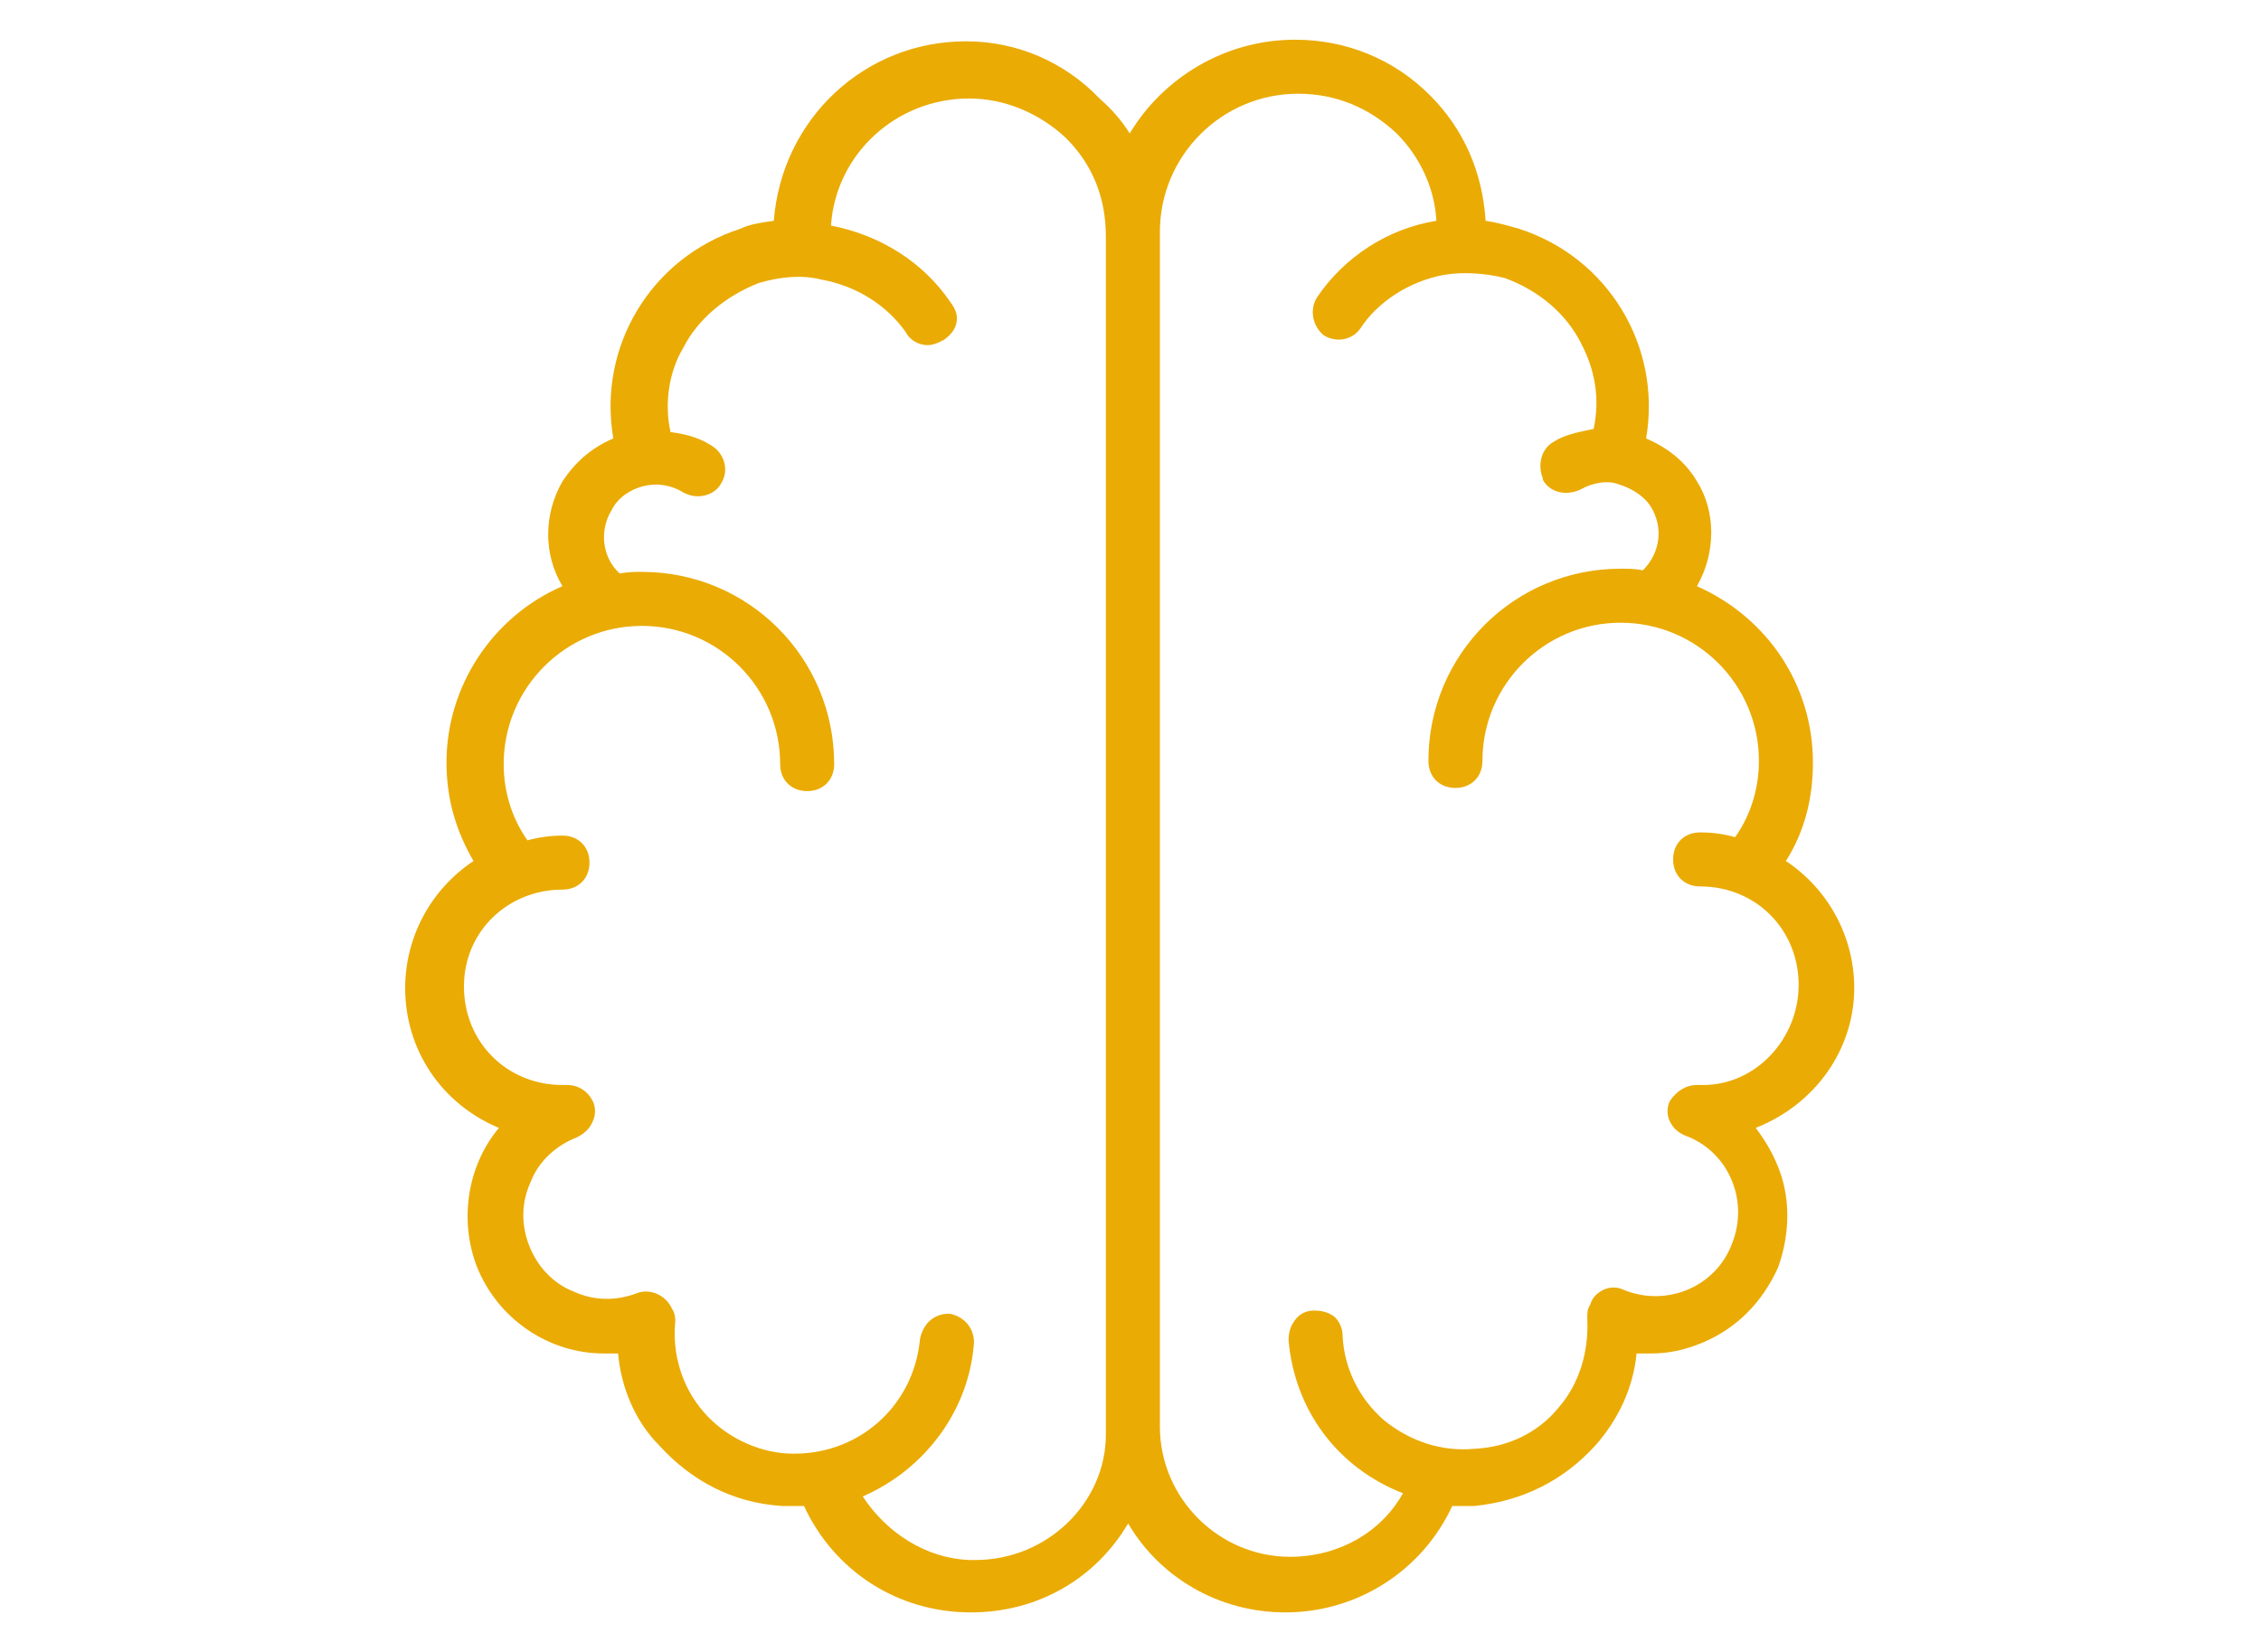
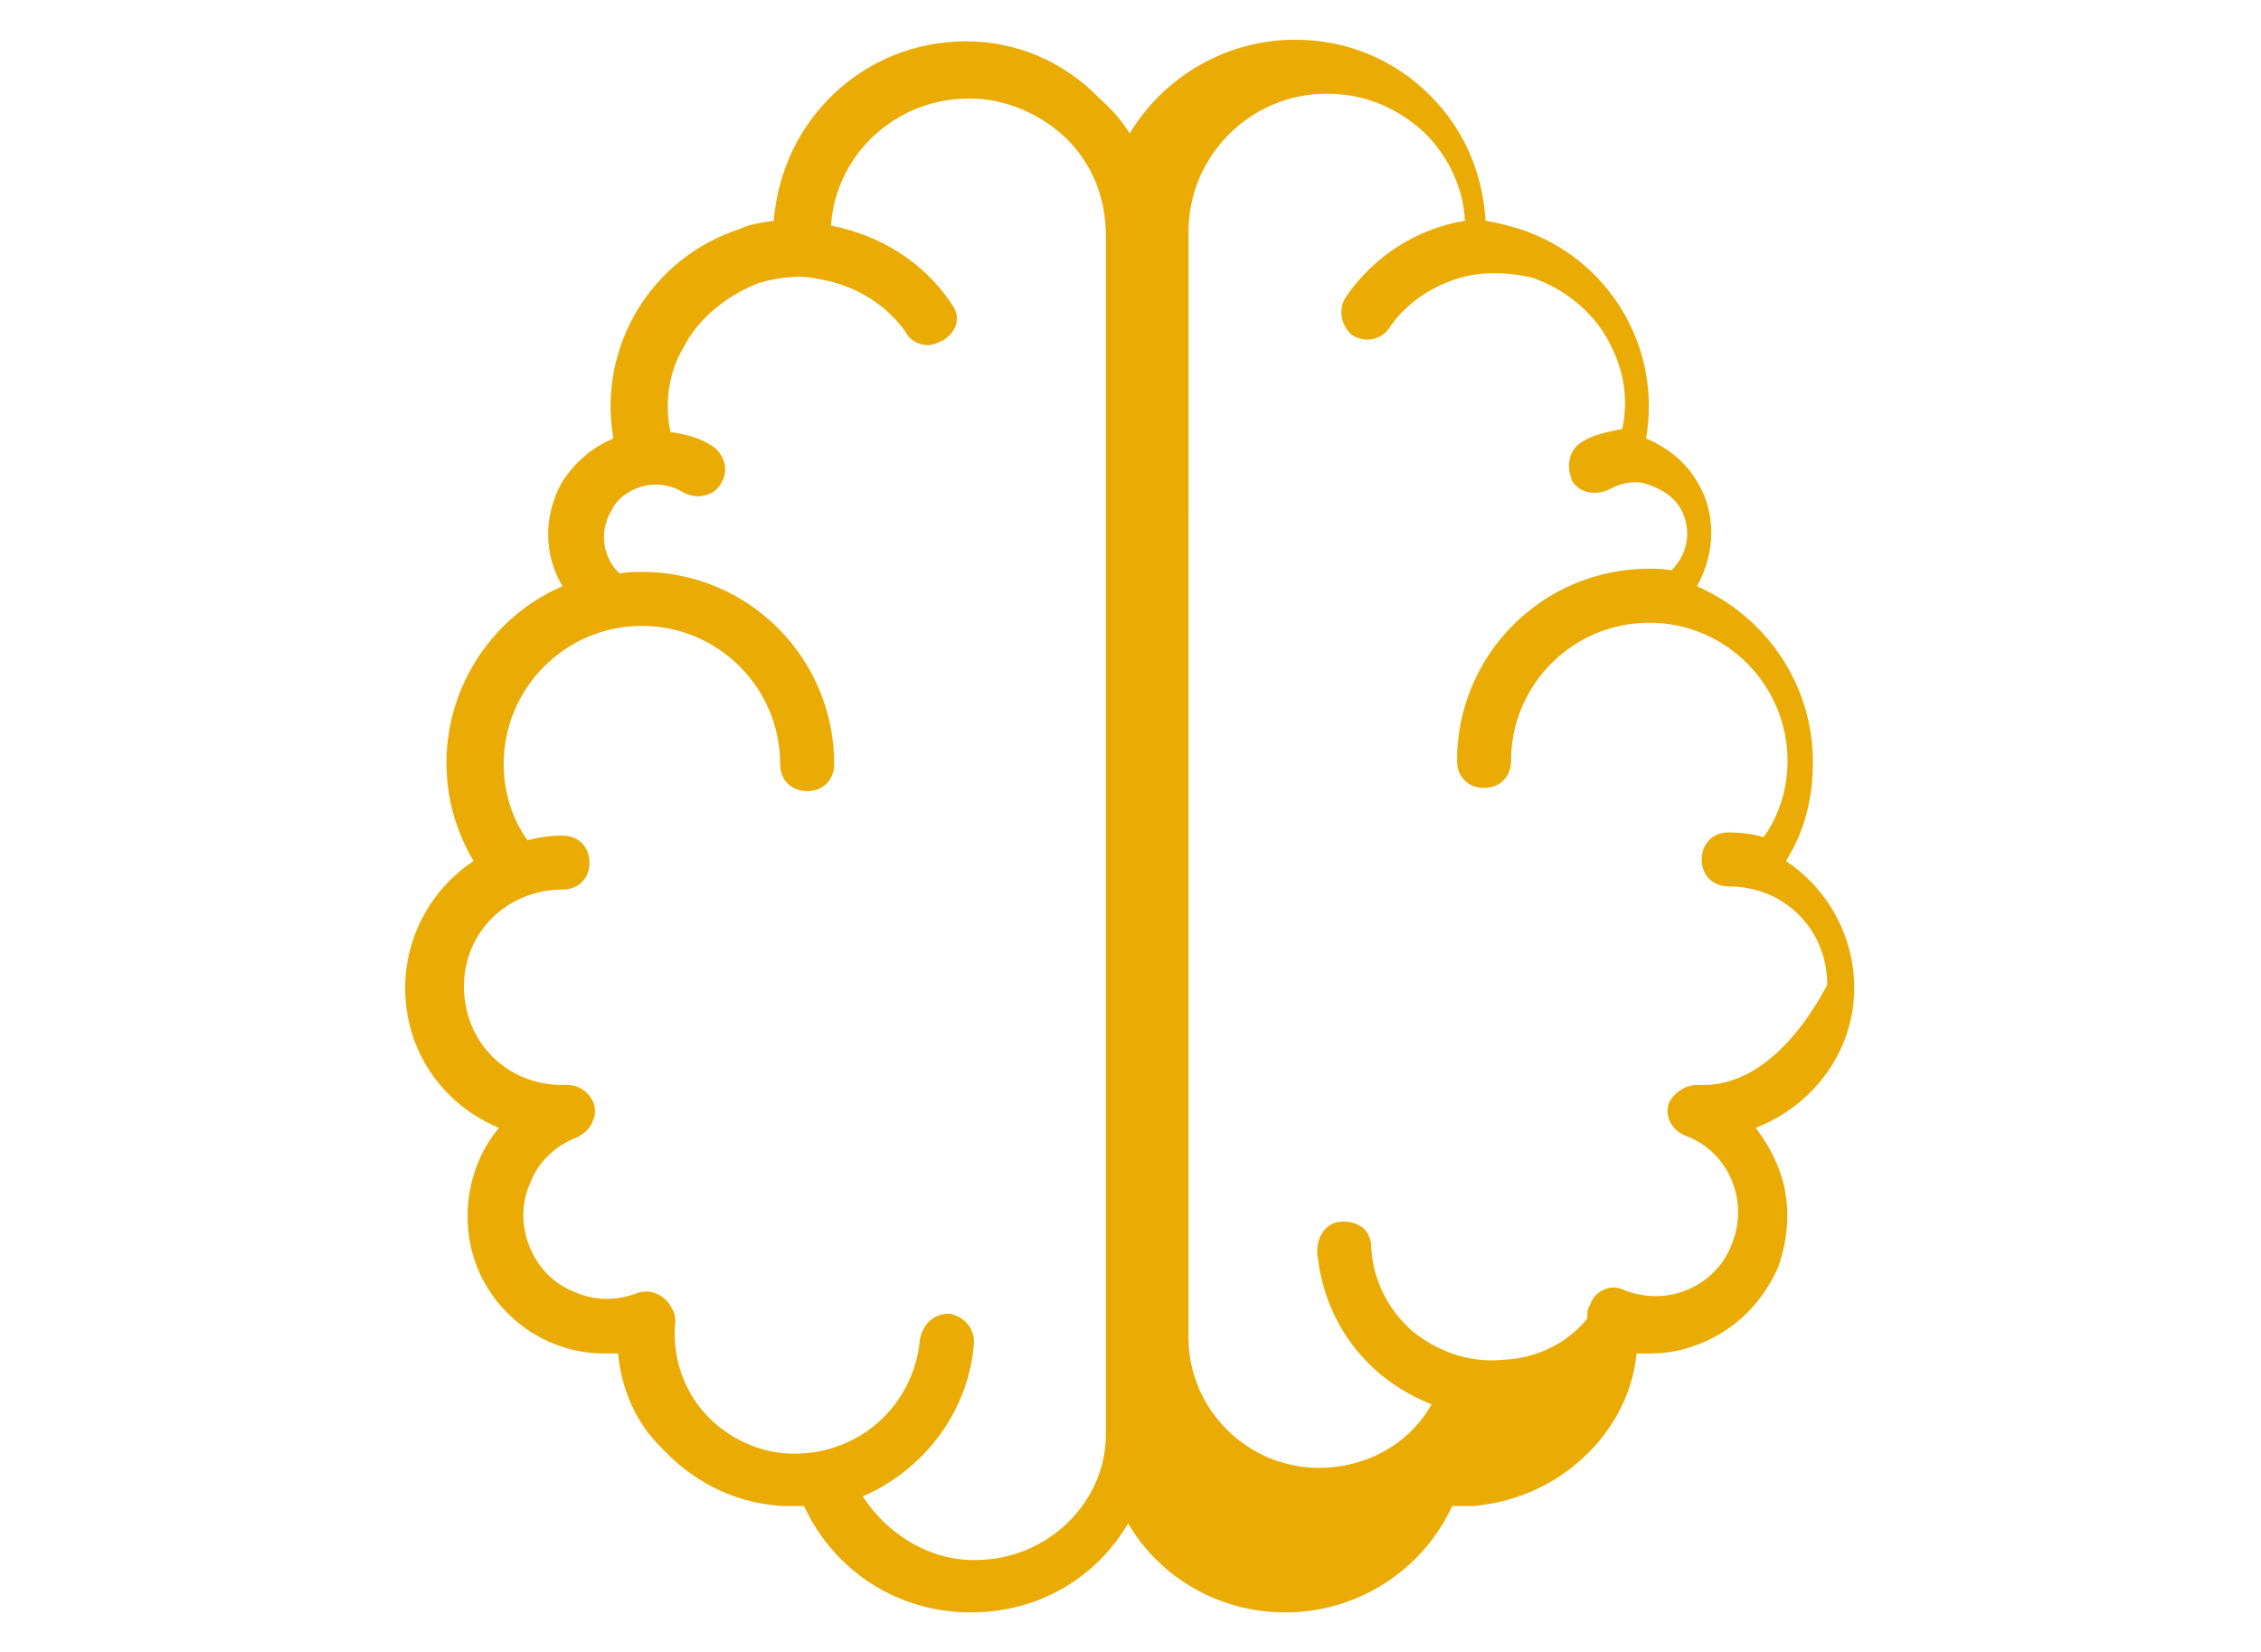
<svg xmlns="http://www.w3.org/2000/svg" version="1.1" id="Layer_1" x="0px" y="0px" width="142.3px" height="104px" viewBox="0 0 142.3 104" style="enable-background:new 0 0 142.3 104;" xml:space="preserve">
  <style type="text/css">
	.st0{fill:#EAAB04;}
</style>
-   <path class="st0" d="M116.7,62.2c0-3.2-1.6-6.2-4.3-8c1.2-1.9,1.7-4,1.7-6.2c0-4.8-2.8-9.1-7.3-11.1c1.2-2.1,1.2-4.7,0-6.6  c-0.7-1.2-1.8-2.1-3.2-2.7c1-5.8-2.4-11.4-8-13.2c-0.7-0.2-1.4-0.4-2.1-0.5c-0.2-3.1-1.4-5.8-3.5-7.9c-2.3-2.3-5.3-3.5-8.5-3.5  c-4.4,0-8.3,2.4-10.4,5.9c-0.5-0.8-1.1-1.5-1.9-2.2C67,3.9,64,2.6,60.8,2.6c-6.4,0-11.6,4.9-12.1,11.3c-0.7,0.1-1.5,0.2-2.1,0.5  c-5.6,1.8-9,7.4-8,13.2c-1.4,0.6-2.4,1.5-3.2,2.7c-1.2,2.1-1.2,4.6,0,6.6c-4.4,1.9-7.3,6.3-7.3,11.1c0,2.3,0.6,4.3,1.7,6.2  c-2.7,1.8-4.3,4.8-4.3,8c0,3.9,2.3,7.3,5.9,8.8c-2,2.4-2.5,5.8-1.4,8.7c1.3,3.3,4.5,5.5,8,5.5c0.3,0,0.6,0,0.9,0  c0.2,2.2,1.1,4.3,2.6,5.8c2,2.2,4.6,3.6,7.7,3.8h1.4c1.9,4.1,5.9,6.7,10.5,6.7c4.3,0,7.9-2.2,9.9-5.6c2,3.4,5.7,5.6,9.9,5.6  c4.5,0,8.6-2.6,10.5-6.7l1.4,0c3-0.3,5.6-1.6,7.6-3.8c1.5-1.7,2.4-3.7,2.6-5.8c0.3,0,0.6,0,0.9,0c1.1,0,2.1-0.2,3.3-0.7  c2.1-0.9,3.7-2.5,4.7-4.7c0.8-2.2,0.8-4.6-0.1-6.6c-0.3-0.7-0.7-1.4-1.3-2.2C114.3,69.5,116.7,66,116.7,62.2z M107.2,68.3l-0.4,0  c-0.7,0-1.3,0.4-1.7,1c-0.2,0.4-0.2,0.9,0,1.3c0.2,0.4,0.5,0.7,1,0.9c2.7,1,4,4.1,2.9,6.8c-1,2.7-4.1,4-6.8,2.9  c-0.4-0.2-0.9-0.2-1.3,0c-0.4,0.2-0.7,0.5-0.8,0.9c-0.2,0.3-0.2,0.5-0.2,0.9c0.1,2.1-0.5,4.1-1.8,5.6c-1.3,1.6-3.2,2.5-5.3,2.6  c-2.1,0.2-4.1-0.5-5.7-1.8c-1.6-1.4-2.5-3.3-2.6-5.3c0-0.5-0.2-0.9-0.5-1.2c-0.4-0.3-0.8-0.4-1.3-0.4c-0.5,0-0.9,0.2-1.2,0.6  c-0.3,0.4-0.4,0.8-0.4,1.3c0.4,4.4,3.1,8,7.2,9.6c-1.4,2.5-4.1,4-7.1,4c-4.5,0-8.2-3.7-8.2-8.2V14.6c0-4.8,3.9-8.7,8.7-8.7  c2.4,0,4.5,0.9,6.2,2.5c1.5,1.5,2.4,3.5,2.5,5.5l0,0c-3.1,0.5-5.8,2.3-7.5,4.8c-0.5,0.8-0.3,1.8,0.4,2.4c0.8,0.5,1.8,0.3,2.3-0.4  c1.1-1.7,3.1-3,5.3-3.4c1.2-0.2,2.6-0.1,3.8,0.2c2.2,0.8,3.9,2.3,4.8,4.1c0.9,1.7,1.2,3.5,0.8,5.4c-1,0.2-1.9,0.4-2.5,0.8  c-0.9,0.5-1,1.6-0.7,2.3l0,0.1c0.5,0.9,1.6,1,2.4,0.6c0.7-0.4,1.7-0.6,2.4-0.3c1,0.3,1.7,0.9,2,1.4c0.8,1.3,0.6,2.9-0.5,4  c-0.5-0.1-0.9-0.1-1.4-0.1c-6.7,0-12.1,5.4-12.1,12.1c0,1,0.7,1.7,1.7,1.7c1,0,1.7-0.7,1.7-1.7c0-4.8,3.9-8.7,8.7-8.7  s8.7,3.9,8.7,8.7c0,1.7-0.5,3.4-1.5,4.8c-0.7-0.2-1.4-0.3-2.2-0.3c-1,0-1.7,0.7-1.7,1.7c0,1,0.7,1.7,1.7,1.7c3.5,0,6.2,2.7,6.2,6.2  C113.2,65.4,110.5,68.3,107.2,68.3z M61.3,84.5c0-0.9-0.6-1.6-1.5-1.8l-0.1,0c-0.9,0-1.6,0.6-1.8,1.6c-0.4,4.3-4,7.4-8.3,7.2  c-2-0.1-4-1.1-5.3-2.6c-1.4-1.6-2-3.7-1.8-5.7c0-0.2,0-0.5-0.2-0.8c-0.4-0.9-1.4-1.3-2.2-1c-1.3,0.5-2.7,0.5-4-0.1  c-1.3-0.5-2.3-1.6-2.8-2.9c-0.5-1.3-0.5-2.7,0.1-4c0.5-1.3,1.6-2.3,2.9-2.8c0.4-0.2,0.8-0.5,1-1c0.2-0.4,0.2-0.9,0-1.3  c-0.3-0.6-0.9-1-1.6-1h-0.3c-3.5,0-6.2-2.7-6.2-6.2S32,56,35.4,56c1,0,1.7-0.7,1.7-1.7s-0.7-1.7-1.7-1.7c-0.7,0-1.5,0.1-2.2,0.3  c-1-1.4-1.5-3.1-1.5-4.8c0-4.8,3.9-8.7,8.7-8.7c4.8,0,8.7,3.9,8.7,8.7c0,1,0.7,1.7,1.7,1.7s1.7-0.7,1.7-1.7  c0-6.7-5.4-12.1-12.1-12.1c-0.4,0-0.9,0-1.4,0.1c-1.1-1-1.3-2.7-0.5-4c0.4-0.8,1.2-1.3,2-1.5c0.8-0.2,1.7-0.1,2.5,0.4  c0.4,0.2,0.8,0.3,1.3,0.2c0.5-0.1,0.9-0.4,1.1-0.8c0.5-0.8,0.2-1.9-0.7-2.4c-0.8-0.5-1.7-0.7-2.5-0.8c-0.4-1.8-0.1-3.8,0.8-5.3  c0.9-1.8,2.7-3.3,4.8-4.1c1.4-0.4,2.7-0.5,3.9-0.2c2.2,0.4,4.1,1.6,5.3,3.3c0.2,0.4,0.6,0.7,1.1,0.8c0.5,0.1,0.9-0.1,1.3-0.3  c0.4-0.3,0.7-0.6,0.8-1.1c0.1-0.5-0.1-0.9-0.4-1.3c-1.7-2.5-4.4-4.2-7.5-4.8c0.3-4.5,4.1-8,8.7-8c2.2,0,4.4,0.9,6.1,2.5  c1.7,1.7,2.5,3.8,2.5,6.2v75.4c0,4.3-3.7,7.9-8.2,7.9h-0.2l-0.2,0c-2.7-0.1-5.2-1.7-6.7-4C58.2,92.5,61,88.8,61.3,84.5z" />
+   <path class="st0" d="M116.7,62.2c0-3.2-1.6-6.2-4.3-8c1.2-1.9,1.7-4,1.7-6.2c0-4.8-2.8-9.1-7.3-11.1c1.2-2.1,1.2-4.7,0-6.6  c-0.7-1.2-1.8-2.1-3.2-2.7c1-5.8-2.4-11.4-8-13.2c-0.7-0.2-1.4-0.4-2.1-0.5c-0.2-3.1-1.4-5.8-3.5-7.9c-2.3-2.3-5.3-3.5-8.5-3.5  c-4.4,0-8.3,2.4-10.4,5.9c-0.5-0.8-1.1-1.5-1.9-2.2C67,3.9,64,2.6,60.8,2.6c-6.4,0-11.6,4.9-12.1,11.3c-0.7,0.1-1.5,0.2-2.1,0.5  c-5.6,1.8-9,7.4-8,13.2c-1.4,0.6-2.4,1.5-3.2,2.7c-1.2,2.1-1.2,4.6,0,6.6c-4.4,1.9-7.3,6.3-7.3,11.1c0,2.3,0.6,4.3,1.7,6.2  c-2.7,1.8-4.3,4.8-4.3,8c0,3.9,2.3,7.3,5.9,8.8c-2,2.4-2.5,5.8-1.4,8.7c1.3,3.3,4.5,5.5,8,5.5c0.3,0,0.6,0,0.9,0  c0.2,2.2,1.1,4.3,2.6,5.8c2,2.2,4.6,3.6,7.7,3.8h1.4c1.9,4.1,5.9,6.7,10.5,6.7c4.3,0,7.9-2.2,9.9-5.6c2,3.4,5.7,5.6,9.9,5.6  c4.5,0,8.6-2.6,10.5-6.7l1.4,0c3-0.3,5.6-1.6,7.6-3.8c1.5-1.7,2.4-3.7,2.6-5.8c0.3,0,0.6,0,0.9,0c1.1,0,2.1-0.2,3.3-0.7  c2.1-0.9,3.7-2.5,4.7-4.7c0.8-2.2,0.8-4.6-0.1-6.6c-0.3-0.7-0.7-1.4-1.3-2.2C114.3,69.5,116.7,66,116.7,62.2z M107.2,68.3l-0.4,0  c-0.7,0-1.3,0.4-1.7,1c-0.2,0.4-0.2,0.9,0,1.3c0.2,0.4,0.5,0.7,1,0.9c2.7,1,4,4.1,2.9,6.8c-1,2.7-4.1,4-6.8,2.9  c-0.4-0.2-0.9-0.2-1.3,0c-0.4,0.2-0.7,0.5-0.8,0.9c-0.2,0.3-0.2,0.5-0.2,0.9c-1.3,1.6-3.2,2.5-5.3,2.6  c-2.1,0.2-4.1-0.5-5.7-1.8c-1.6-1.4-2.5-3.3-2.6-5.3c0-0.5-0.2-0.9-0.5-1.2c-0.4-0.3-0.8-0.4-1.3-0.4c-0.5,0-0.9,0.2-1.2,0.6  c-0.3,0.4-0.4,0.8-0.4,1.3c0.4,4.4,3.1,8,7.2,9.6c-1.4,2.5-4.1,4-7.1,4c-4.5,0-8.2-3.7-8.2-8.2V14.6c0-4.8,3.9-8.7,8.7-8.7  c2.4,0,4.5,0.9,6.2,2.5c1.5,1.5,2.4,3.5,2.5,5.5l0,0c-3.1,0.5-5.8,2.3-7.5,4.8c-0.5,0.8-0.3,1.8,0.4,2.4c0.8,0.5,1.8,0.3,2.3-0.4  c1.1-1.7,3.1-3,5.3-3.4c1.2-0.2,2.6-0.1,3.8,0.2c2.2,0.8,3.9,2.3,4.8,4.1c0.9,1.7,1.2,3.5,0.8,5.4c-1,0.2-1.9,0.4-2.5,0.8  c-0.9,0.5-1,1.6-0.7,2.3l0,0.1c0.5,0.9,1.6,1,2.4,0.6c0.7-0.4,1.7-0.6,2.4-0.3c1,0.3,1.7,0.9,2,1.4c0.8,1.3,0.6,2.9-0.5,4  c-0.5-0.1-0.9-0.1-1.4-0.1c-6.7,0-12.1,5.4-12.1,12.1c0,1,0.7,1.7,1.7,1.7c1,0,1.7-0.7,1.7-1.7c0-4.8,3.9-8.7,8.7-8.7  s8.7,3.9,8.7,8.7c0,1.7-0.5,3.4-1.5,4.8c-0.7-0.2-1.4-0.3-2.2-0.3c-1,0-1.7,0.7-1.7,1.7c0,1,0.7,1.7,1.7,1.7c3.5,0,6.2,2.7,6.2,6.2  C113.2,65.4,110.5,68.3,107.2,68.3z M61.3,84.5c0-0.9-0.6-1.6-1.5-1.8l-0.1,0c-0.9,0-1.6,0.6-1.8,1.6c-0.4,4.3-4,7.4-8.3,7.2  c-2-0.1-4-1.1-5.3-2.6c-1.4-1.6-2-3.7-1.8-5.7c0-0.2,0-0.5-0.2-0.8c-0.4-0.9-1.4-1.3-2.2-1c-1.3,0.5-2.7,0.5-4-0.1  c-1.3-0.5-2.3-1.6-2.8-2.9c-0.5-1.3-0.5-2.7,0.1-4c0.5-1.3,1.6-2.3,2.9-2.8c0.4-0.2,0.8-0.5,1-1c0.2-0.4,0.2-0.9,0-1.3  c-0.3-0.6-0.9-1-1.6-1h-0.3c-3.5,0-6.2-2.7-6.2-6.2S32,56,35.4,56c1,0,1.7-0.7,1.7-1.7s-0.7-1.7-1.7-1.7c-0.7,0-1.5,0.1-2.2,0.3  c-1-1.4-1.5-3.1-1.5-4.8c0-4.8,3.9-8.7,8.7-8.7c4.8,0,8.7,3.9,8.7,8.7c0,1,0.7,1.7,1.7,1.7s1.7-0.7,1.7-1.7  c0-6.7-5.4-12.1-12.1-12.1c-0.4,0-0.9,0-1.4,0.1c-1.1-1-1.3-2.7-0.5-4c0.4-0.8,1.2-1.3,2-1.5c0.8-0.2,1.7-0.1,2.5,0.4  c0.4,0.2,0.8,0.3,1.3,0.2c0.5-0.1,0.9-0.4,1.1-0.8c0.5-0.8,0.2-1.9-0.7-2.4c-0.8-0.5-1.7-0.7-2.5-0.8c-0.4-1.8-0.1-3.8,0.8-5.3  c0.9-1.8,2.7-3.3,4.8-4.1c1.4-0.4,2.7-0.5,3.9-0.2c2.2,0.4,4.1,1.6,5.3,3.3c0.2,0.4,0.6,0.7,1.1,0.8c0.5,0.1,0.9-0.1,1.3-0.3  c0.4-0.3,0.7-0.6,0.8-1.1c0.1-0.5-0.1-0.9-0.4-1.3c-1.7-2.5-4.4-4.2-7.5-4.8c0.3-4.5,4.1-8,8.7-8c2.2,0,4.4,0.9,6.1,2.5  c1.7,1.7,2.5,3.8,2.5,6.2v75.4c0,4.3-3.7,7.9-8.2,7.9h-0.2l-0.2,0c-2.7-0.1-5.2-1.7-6.7-4C58.2,92.5,61,88.8,61.3,84.5z" />
</svg>